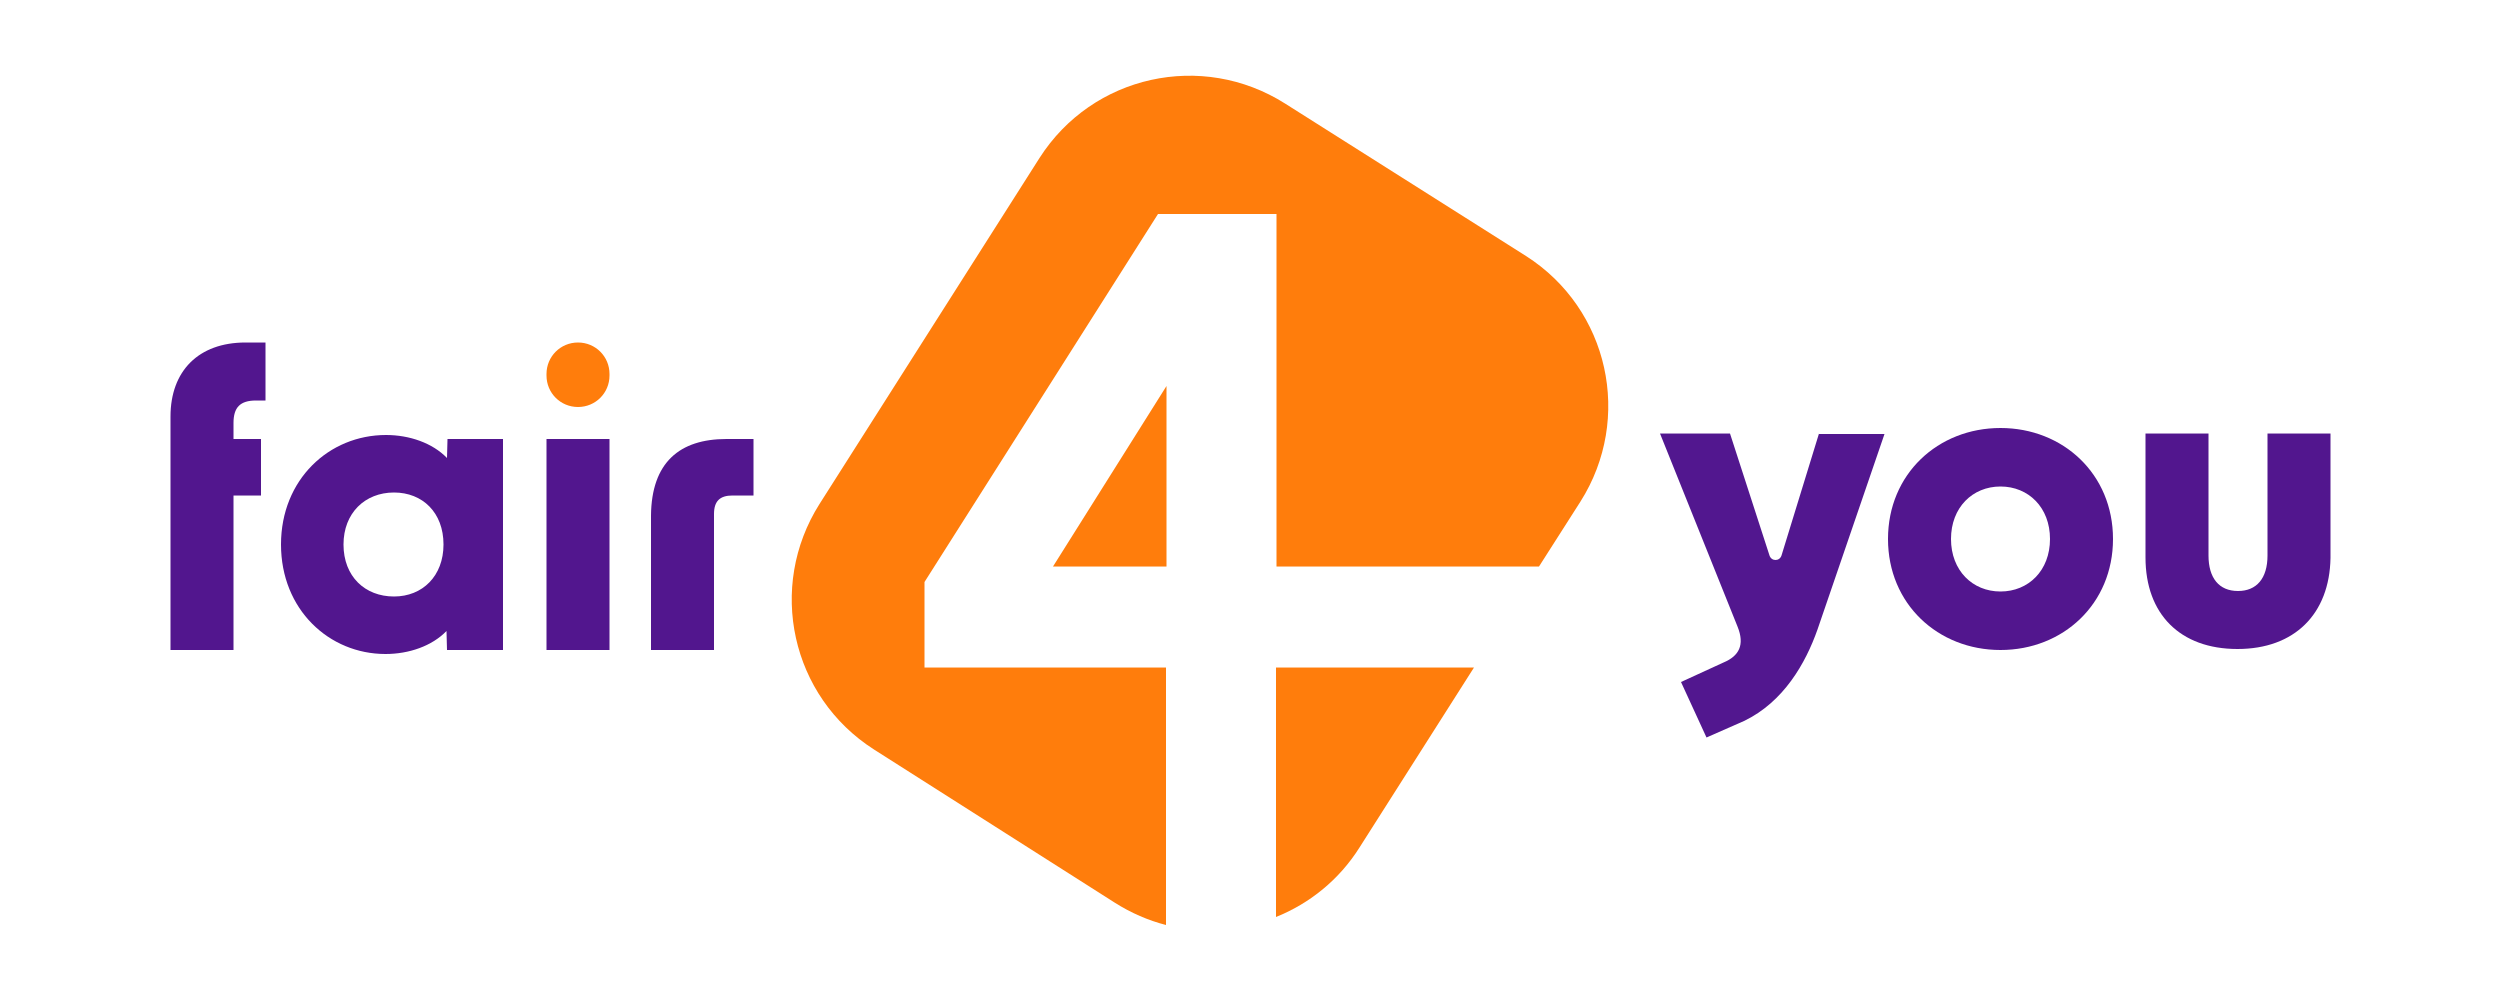
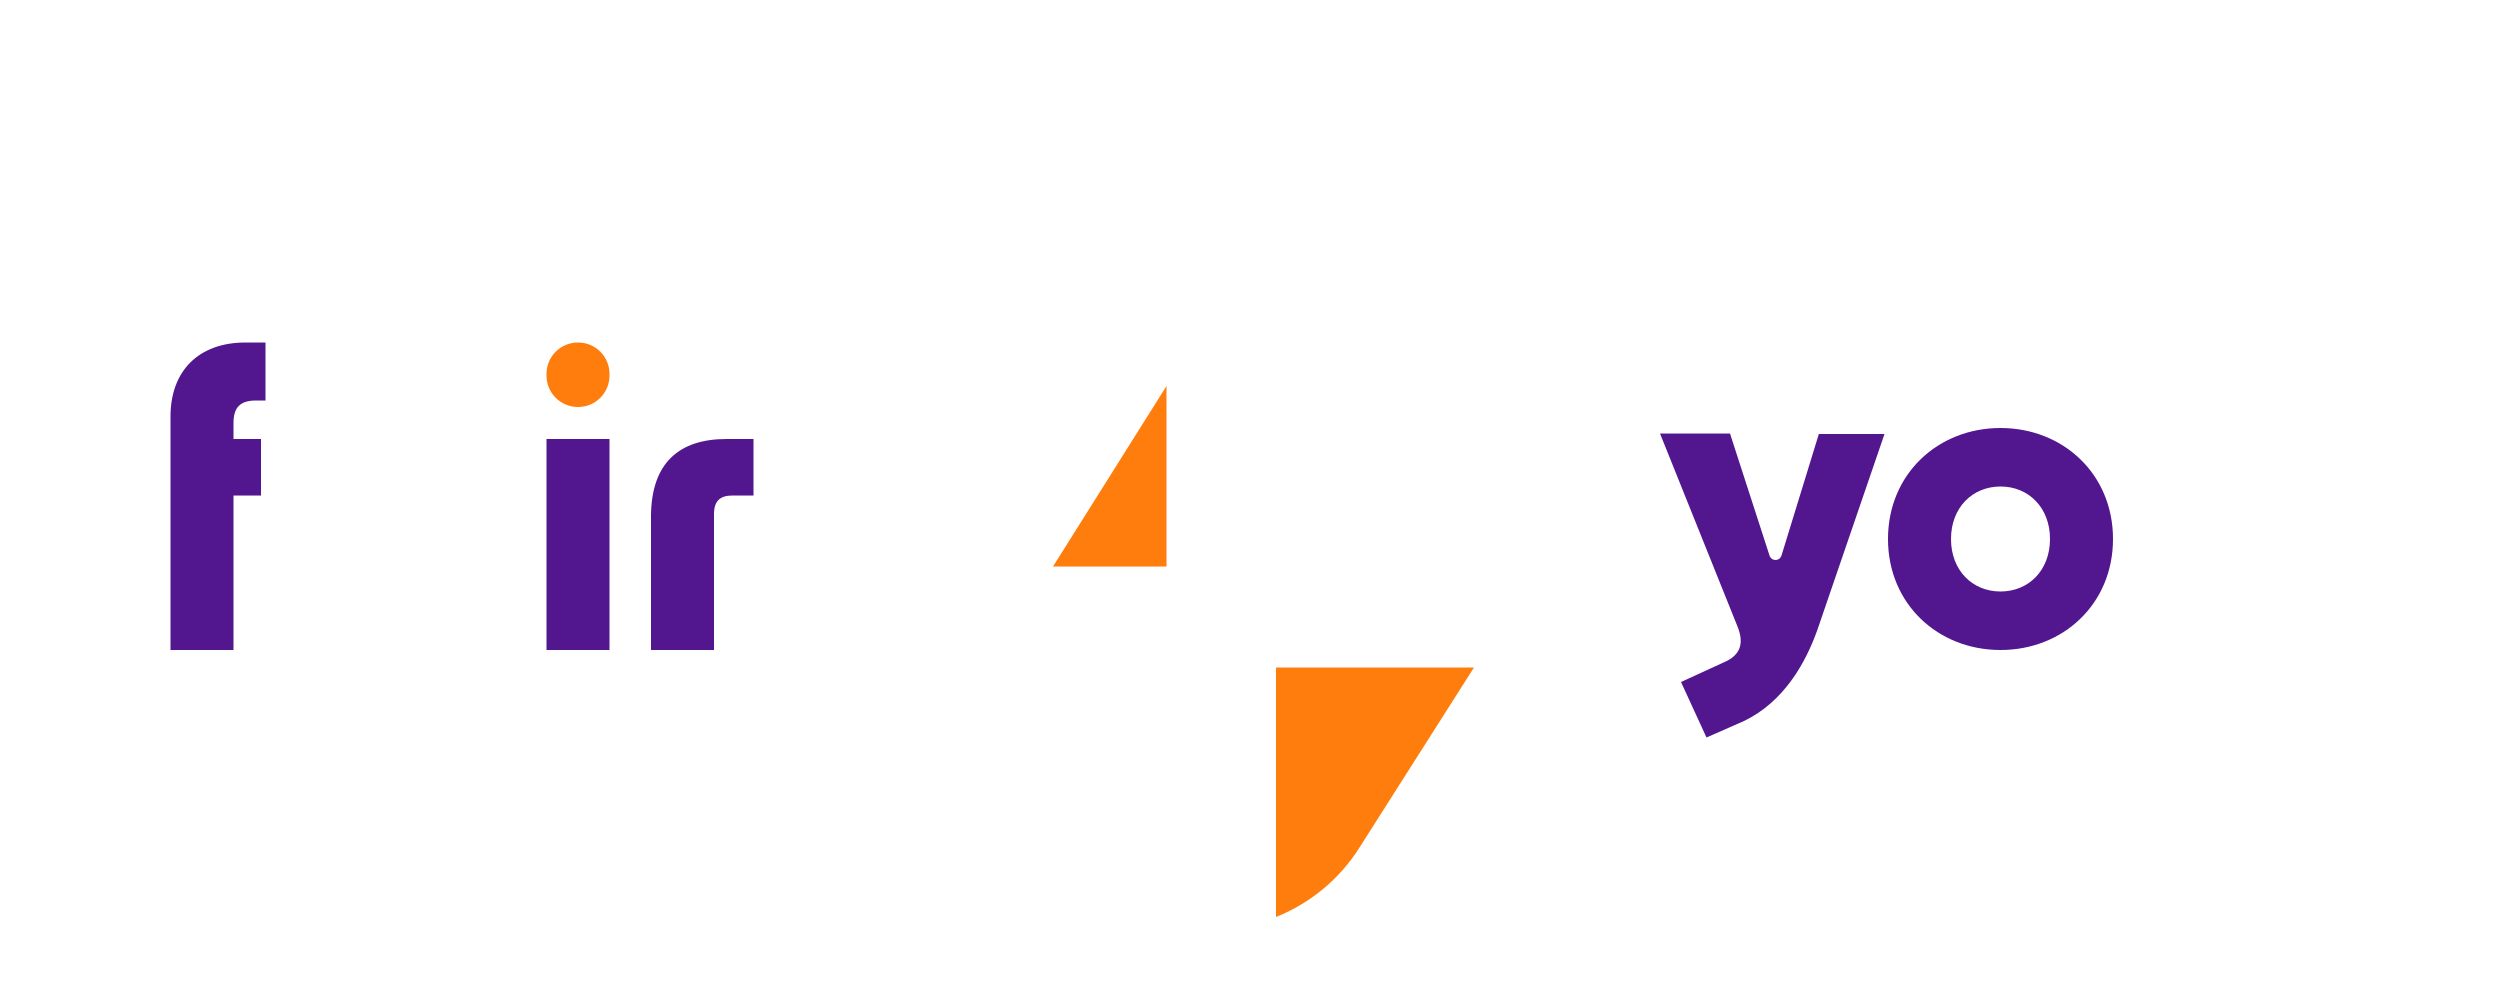
<svg xmlns="http://www.w3.org/2000/svg" version="1.1" id="Ebene_1" x="0px" y="0px" viewBox="0 0 500 200" style="enable-background:new 0 0 500 200;" xml:space="preserve">
  <style type="text/css">
	.st0{fill:#52168E;}
	.st1{fill:#FF7D0C;}
	.st2{fill:#52178F;}
	.st3{fill:#FFFFFF;}
</style>
  <g>
    <g>
      <path class="st0" d="M34.1,83.3c0-9.1,5.6-14.8,15-14.8h4v11.6h-1.9c-3.2,0-4.5,1.4-4.5,4.5v3.2h5.5v11.3h-5.5V130H34.1V83.3z" />
-       <path class="st0" d="M56.2,108.9c0-13,9.6-21.9,21-21.9c4.7,0,9.3,1.6,12.2,4.6l0.1-3.8h11.1V130H89.4l-0.1-3.8    c-2.9,3-7.5,4.6-12.2,4.6C65.8,130.8,56.2,121.9,56.2,108.9z M78.8,119.3c5.7,0,9.9-4.1,9.9-10.4c0-6.4-4.2-10.4-9.9-10.4    c-5.8,0-10.1,4.1-10.1,10.4C68.7,115.3,73,119.3,78.8,119.3z" />
      <path class="st0" d="M109.3,87.8h12.6V130h-12.6V87.8z" />
      <path class="st0" d="M145.3,87.8h5.4v11.3h-4.2c-2.5,0-3.7,1.1-3.7,3.7V130h-12.6v-26.9C130.3,92.5,135.9,87.8,145.3,87.8z" />
    </g>
    <g>
-       <path class="st1" d="M233.3,133.5h-48.4v-17.1l46.7-73.6h23.7v70.5h52.5l8.3-13c10.5-16.6,5.7-38.5-10.9-49.1L257,20.7    c-16.6-10.5-38.5-5.7-49.1,10.9l-44,69.2c-10.5,16.6-5.7,38.5,10.9,49.1l48.1,30.6c3.3,2.1,6.8,3.6,10.3,4.5V133.5z" />
      <path class="st1" d="M255.2,133.5v49.9c6.7-2.7,12.6-7.4,16.7-13.9l22.9-36H255.2z" />
      <polygon class="st1" points="233.3,113.3 233.3,77.2 210.6,113.3   " />
    </g>
    <path class="st1" d="M115.6,68.5L115.6,68.5c3.5,0,6.3,2.8,6.3,6.3v0.3c0,3.5-2.8,6.3-6.3,6.3h0c-3.5,0-6.3-2.8-6.3-6.3v-0.3   C109.3,71.3,112.1,68.5,115.6,68.5z" />
    <g>
      <path class="st0" d="M377.6,107.8c0-13,10-22.2,22.5-22.2c12.5,0,22.5,9.2,22.5,22.2c0,13-10,22.2-22.5,22.2    C387.6,130,377.6,120.8,377.6,107.8z M400.1,118.3c5.6,0,9.9-4.2,9.9-10.5c0-6.3-4.3-10.5-9.9-10.5c-5.6,0-9.9,4.2-9.9,10.5    C390.2,114.1,394.5,118.3,400.1,118.3z" />
-       <path class="st0" d="M447.5,129.8c-11.5,0-18.4-7-18.4-18.3V86.7h12.6v24.4c0,4.5,2.1,7.1,5.9,7.1c3.7,0,5.9-2.5,5.9-7.1V86.7    h12.6v24.9C465.9,122.8,458.9,129.8,447.5,129.8z" />
      <path class="st2" d="M363.8,86.7l-7.5,24.4c-0.4,1.2-2,1.2-2.4,0L346,86.7H332l15.5,38.6c1.5,3.7,0.3,5.9-2.8,7.2l-8.5,3.9    l5.1,11.1l7.5-3.3c7.9-3.8,12.3-11.5,14.7-18.3l13.4-39.1H363.8z" />
    </g>
  </g>
  <script />
</svg>